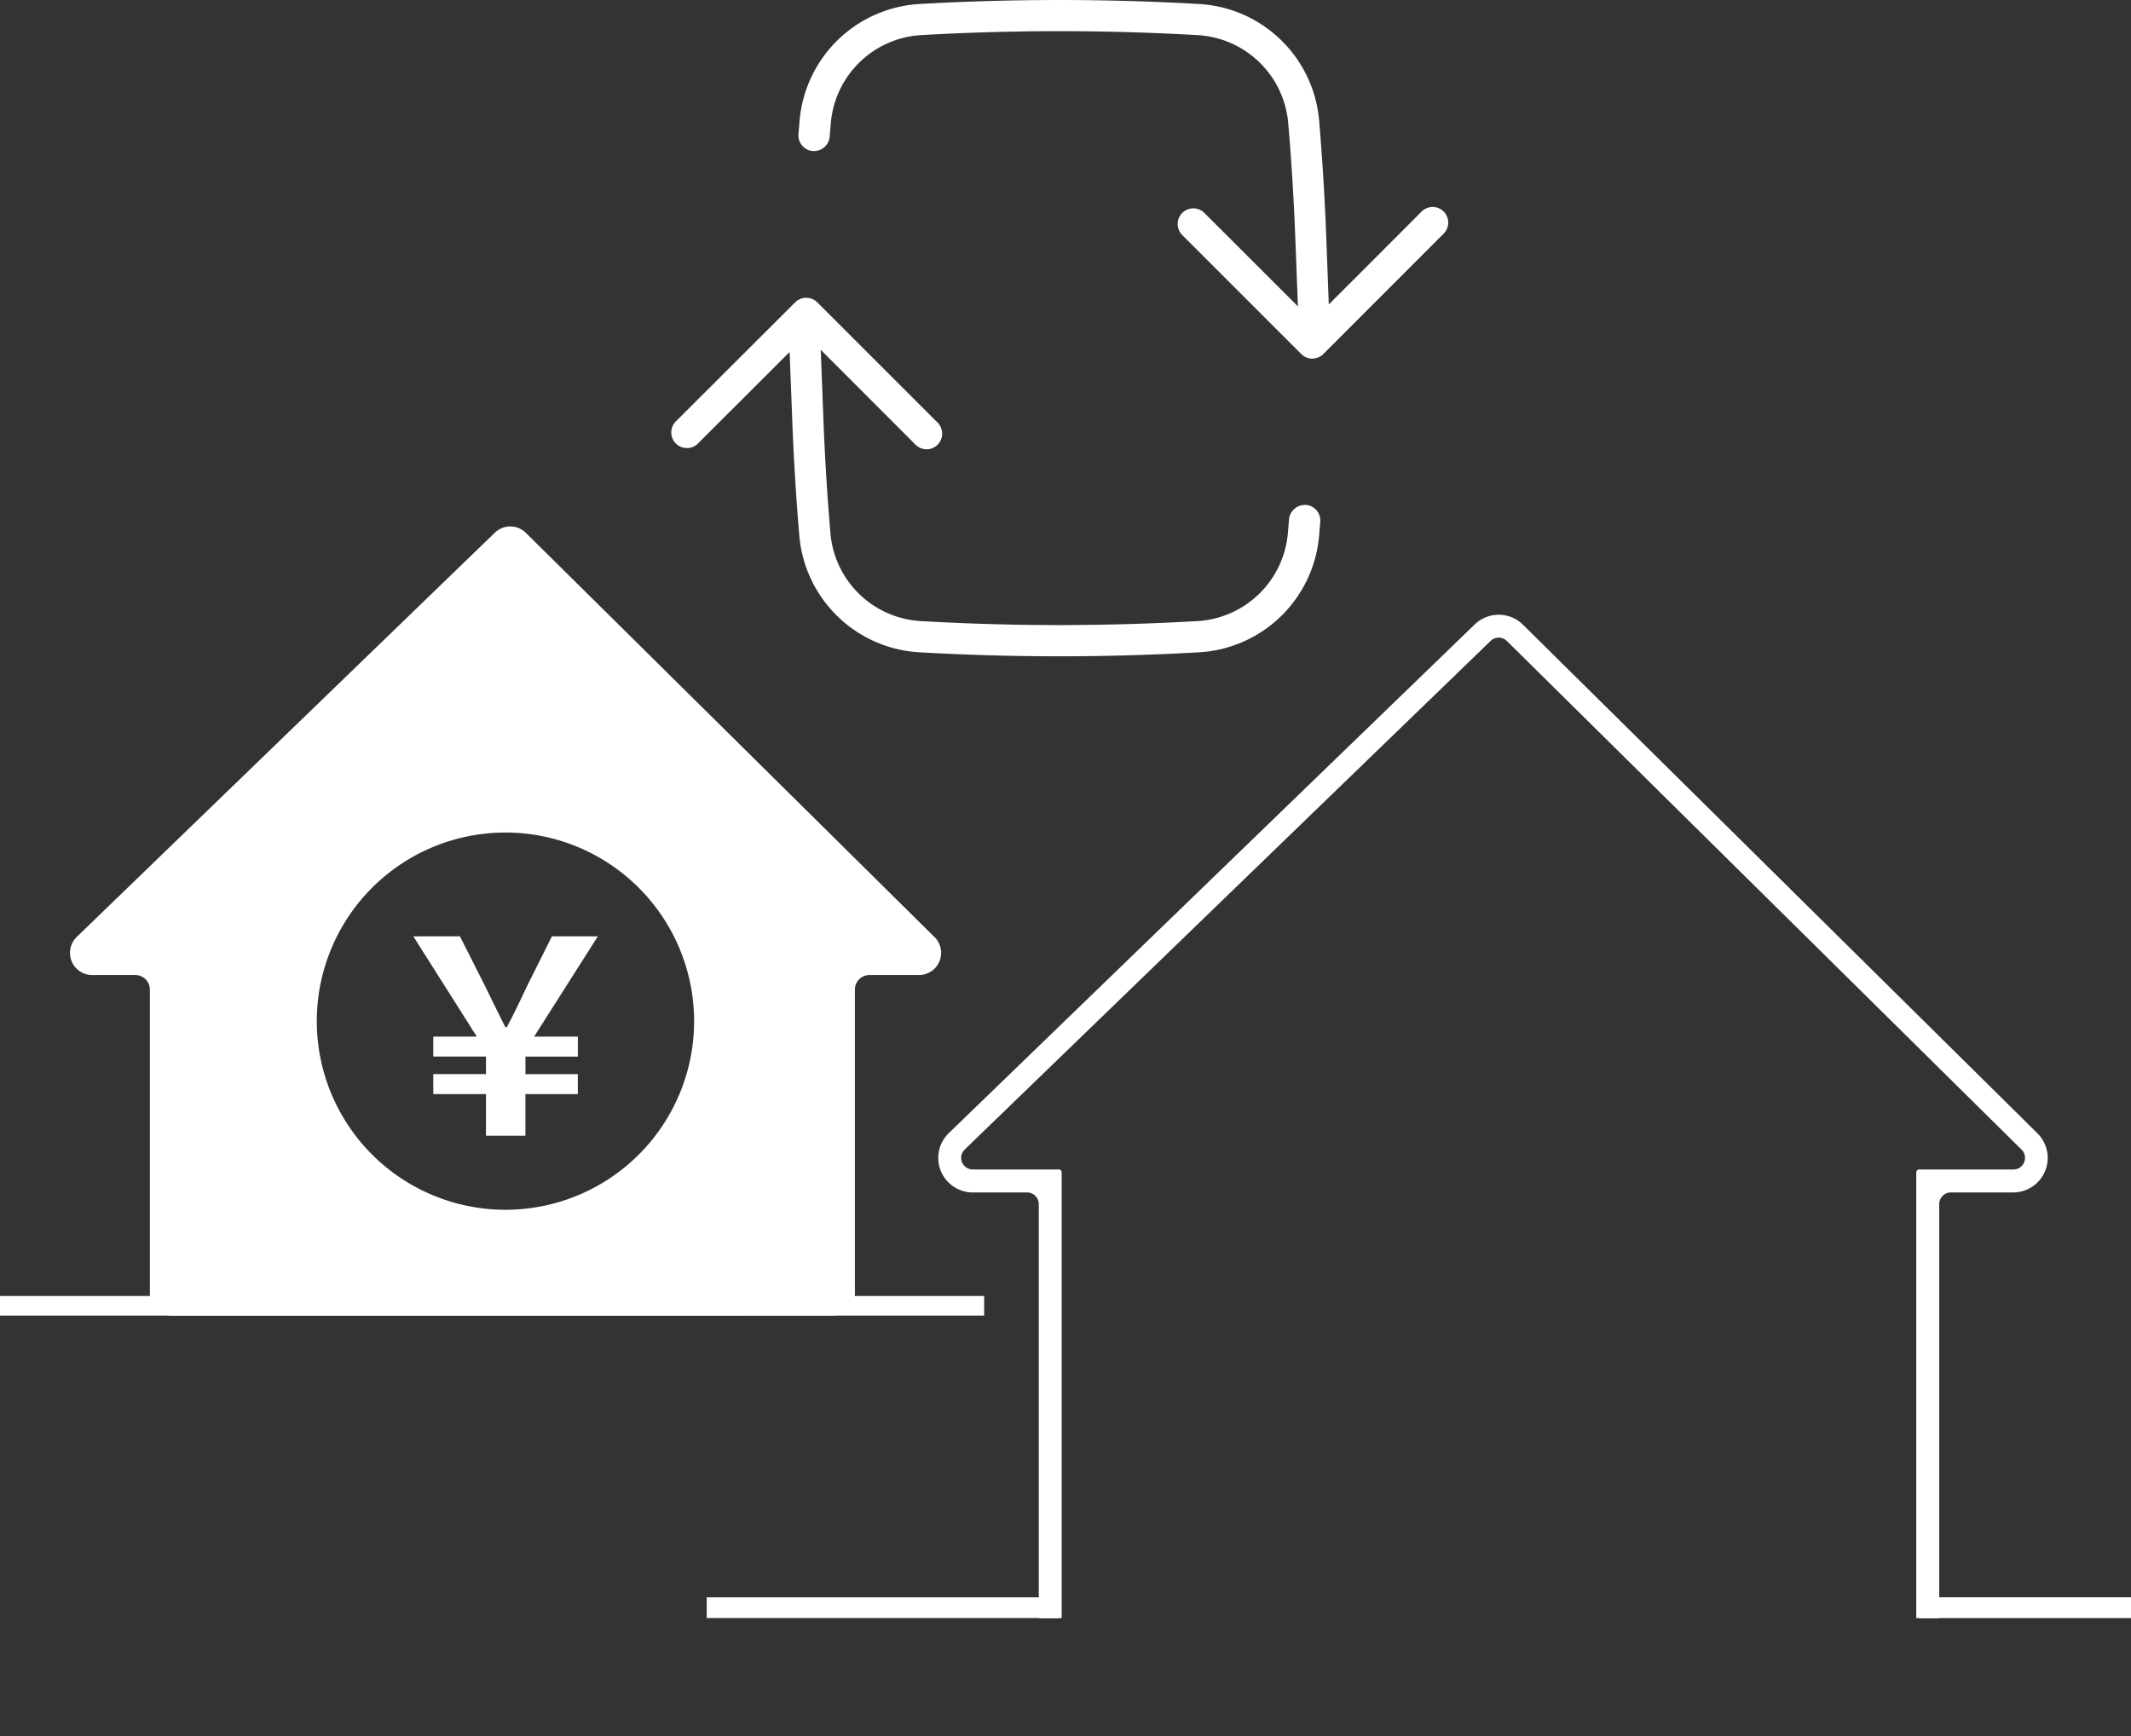
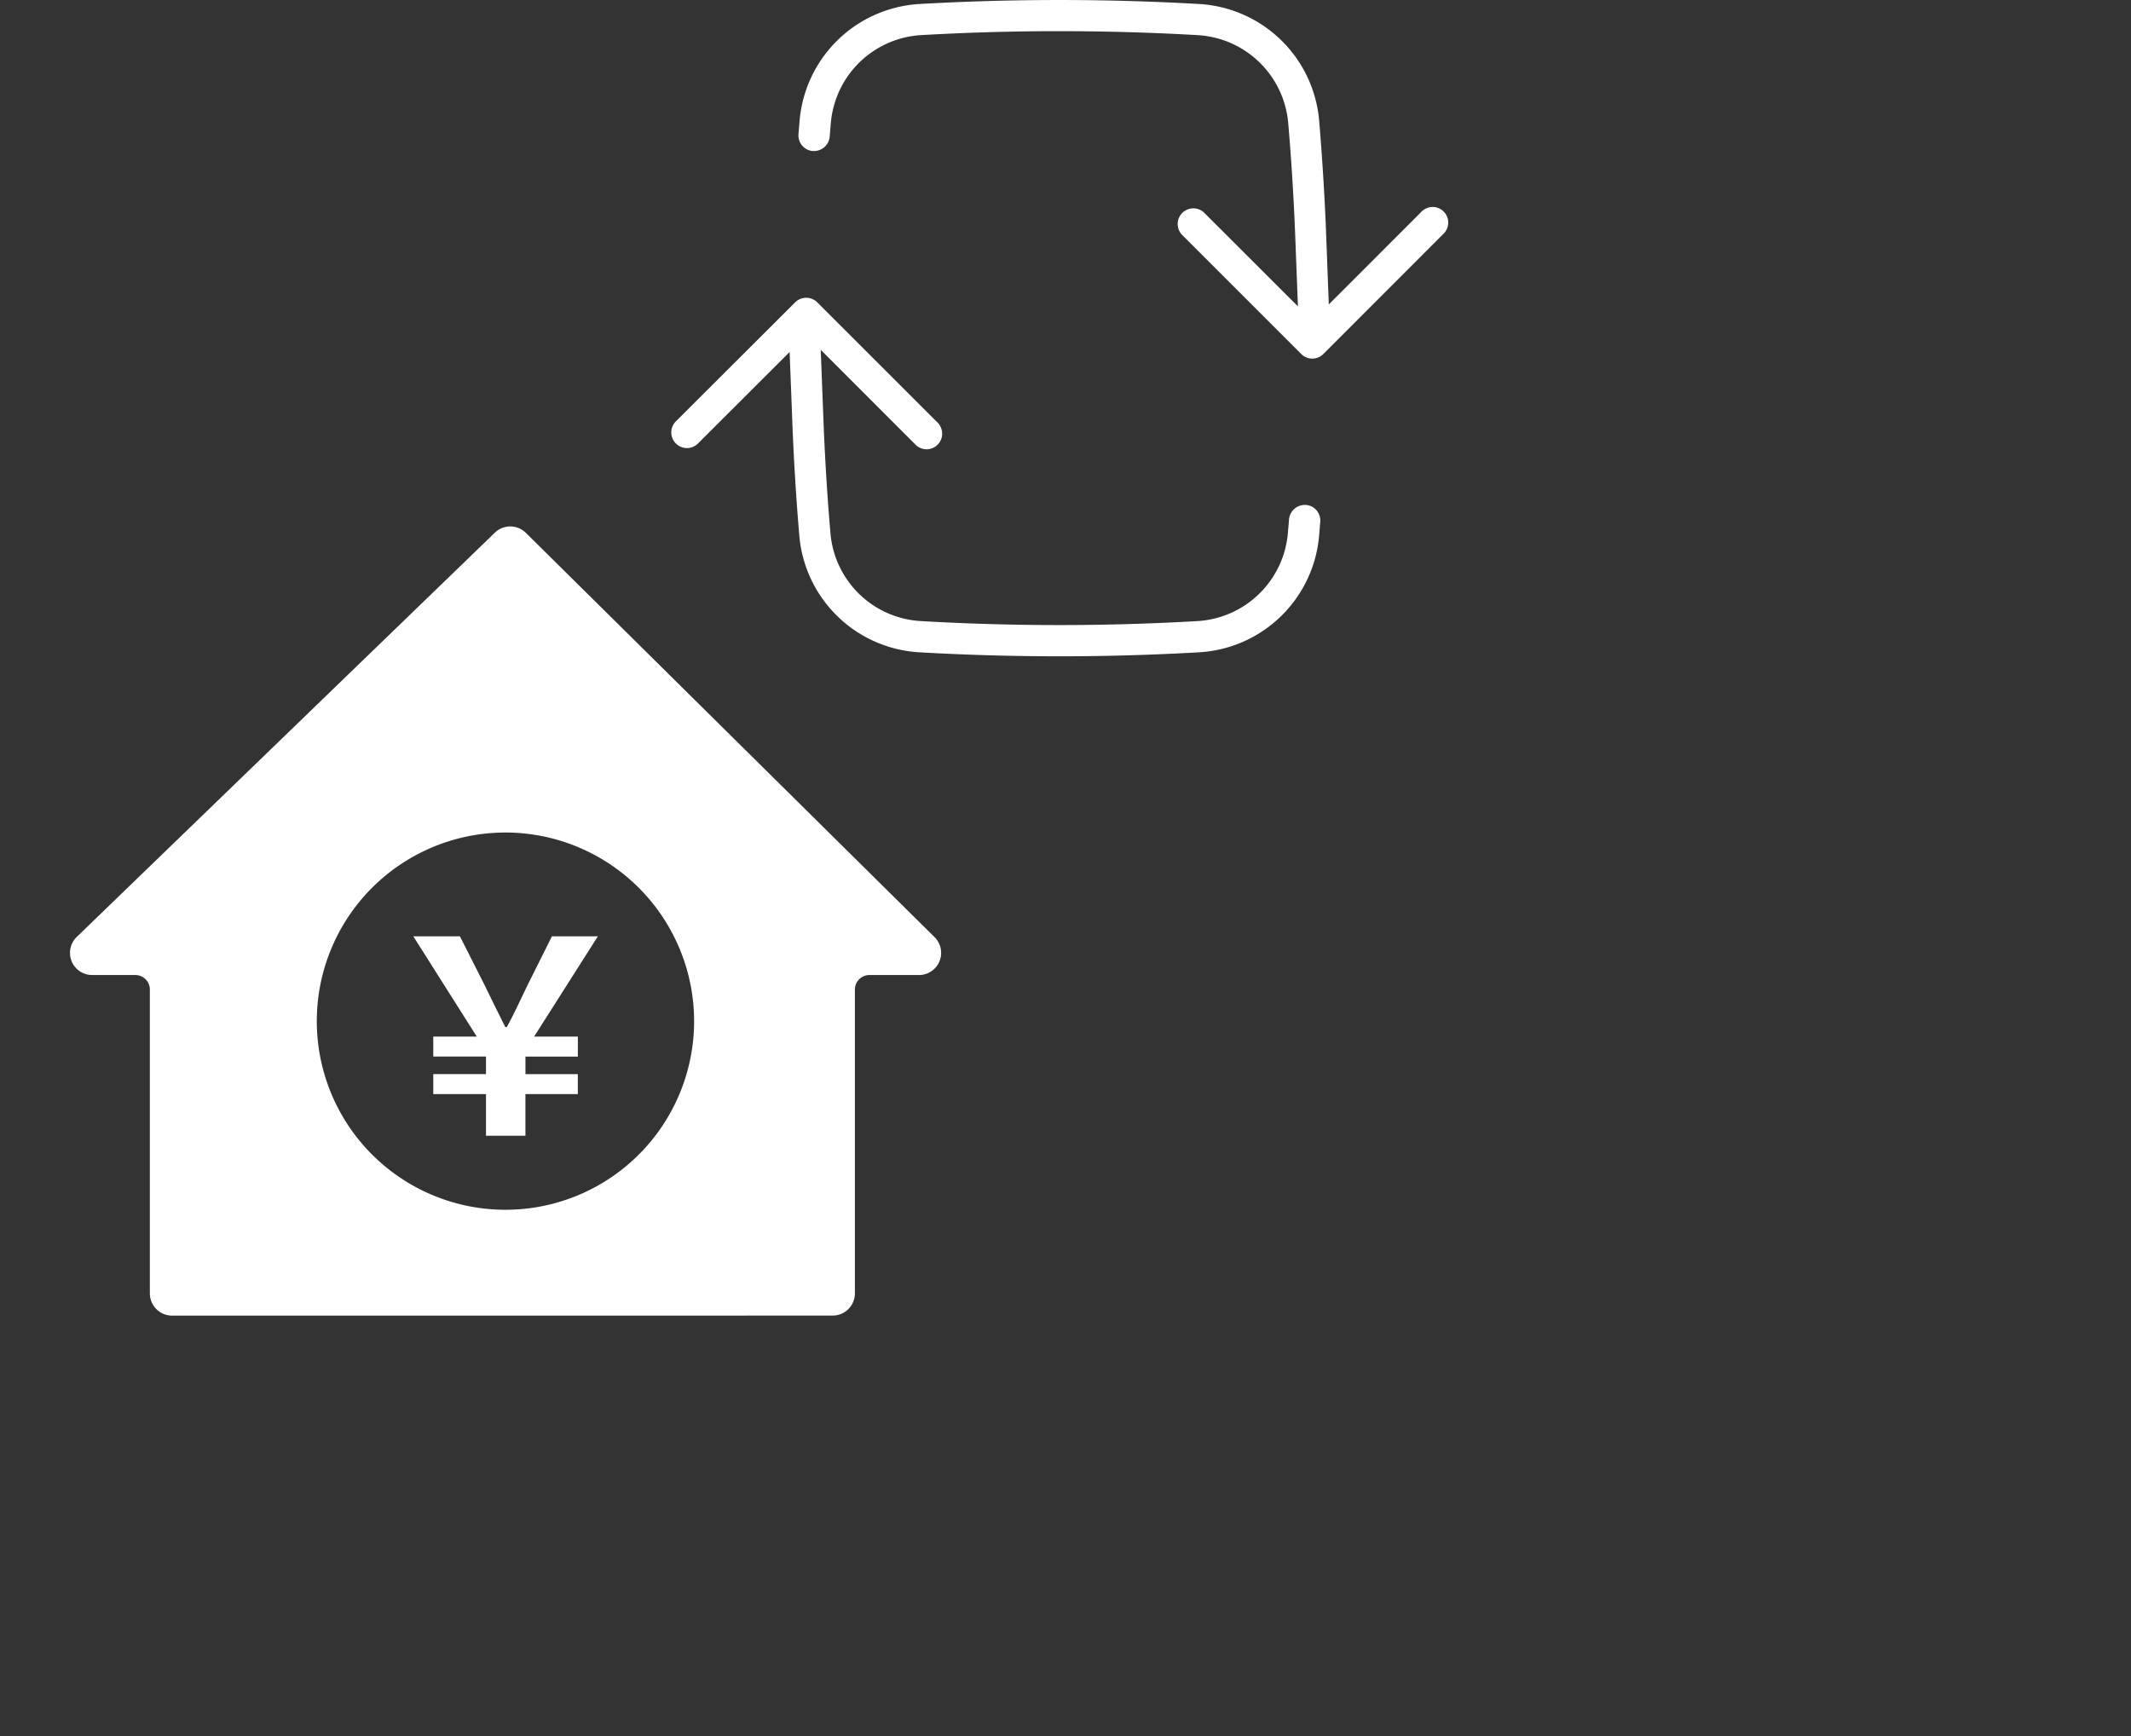
<svg xmlns="http://www.w3.org/2000/svg" width="74.699" height="60.878">
  <rect width="100%" height="100%" fill="#333333" stroke="none" />
  <defs>
    <clipPath id="a">
      <path fill="#fff" d="M0 0h31.554v28.684H0z" data-name="長方形 227" />
    </clipPath>
    <clipPath id="b">
-       <path fill="#fff" d="M0 0h39.689v35.586H0z" data-name="長方形 229" />
+       <path fill="#fff" d="M0 0h39.689H0z" data-name="長方形 229" />
    </clipPath>
    <clipPath id="c">
      <path fill="#fff" d="M0 0h74.699v60.878H0z" data-name="長方形 232" />
    </clipPath>
  </defs>
  <g data-name="グループ 399">
    <g fill="#fff" clip-path="url(#a)" data-name="グループ 398" transform="translate(1.945 17.951)">
      <path d="M19.012 14.877h-1.61l-.852 1.705c-.331.691-.454.966-.729 1.478h-.053c-.255-.512-.379-.758-.729-1.478l-.862-1.705h-1.634l2.225 3.515h-1.525v.7h1.847v.616h-1.847v.7h1.847v1.46h1.383v-1.459h1.837v-.7h-1.836v-.616h1.837v-.7h-1.534Z" data-name="パス 245" />
      <path d="M4.086 28.175a.78.78 0 0 1-.778-.777V16.743a.51.51 0 0 0-.509-.509H1.286a.777.777 0 0 1-.54-1.336L15.397.729a.777.777 0 0 1 1.089 0l14.328 14.175a.777.777 0 0 1-.546 1.33h-1.737a.51.51 0 0 0-.509.509v10.654a.78.78 0 0 1-.777.777Zm11.692-16.937a6.613 6.613 0 1 0 6.608 6.614 6.62 6.62 0 0 0-6.613-6.615Z" data-name="パス 246" />
    </g>
  </g>
-   <path fill="#fff" d="M0 45.437h34.498v.688H0z" data-name="長方形 228" />
  <g data-name="グループ 401">
    <g fill="#fff" clip-path="url(#b)" data-name="グループ 400" transform="translate(32.481 21.145)">
      <path d="M5.143 39.733a1.21 1.21 0 0 1-1.211-1.211V21.07a.41.41 0 0 0-.407-.407H1.619a1.22 1.22 0 0 1-.869-.368 1.21 1.21 0 0 1 .027-1.712L19.212.749a1.21 1.21 0 0 1 1.693.009L38.939 18.59a1.211 1.211 0 0 1-.852 2.072h-2.184a.41.41 0 0 0-.407.407v17.453a1.21 1.21 0 0 1-1.211 1.211ZM20.054 1.211a.4.4 0 0 0-.283.114L1.336 19.157a.407.407 0 0 0 .283.7h3.016a.1.1 0 0 1 .1.1v18.565a.407.407 0 0 0 .407.407h29.142a.41.41 0 0 0 .407-.407V19.96a.1.1 0 0 1 .03-.072.1.1 0 0 1 .072-.03h3.3a.407.407 0 0 0 .286-.7L20.34 1.328a.4.4 0 0 0-.286-.118" data-name="パス 247" />
      <path d="M5.142 39.632a1.11 1.11 0 0 1-1.109-1.109V21.07a.51.51 0 0 0-.509-.509H1.618a1.12 1.12 0 0 1-.8-.337 1.11 1.11 0 0 1 .025-1.568L19.282.82a1.11 1.11 0 0 1 1.551.009L38.87 18.663a1.109 1.109 0 0 1-.78 1.9h-2.184a.51.51 0 0 0-.509.509v17.45a1.11 1.11 0 0 1-1.109 1.109Zm-.509-1.109a.51.51 0 0 0 .509.509h29.141a.51.51 0 0 0 .509-.509V19.96h3.3a.509.509 0 0 0 .358-.871L20.411 1.256a.51.51 0 0 0-.712 0L1.264 19.084a.509.509 0 0 0 .354.875h3.015Z" data-name="パス 248" />
    </g>
  </g>
-   <path fill="#fff" d="M24.773 56.002h12.342v.728H24.773z" data-name="長方形 230" />
-   <path fill="#fff" d="M67.359 56.002H74.7v.729h-7.341z" data-name="長方形 231" />
  <g data-name="グループ 403">
    <g clip-path="url(#c)" data-name="グループ 402">
      <path fill="#fff" fill-rule="evenodd" d="M37.128 23.01a86 86 0 0 1-4.916-.141 4.48 4.48 0 0 1-4.192-4.074 86 86 0 0 1-.251-4.123l-.09-2.331-3.212 3.207a.54.54 0 0 1-.388.161.548.548 0 0 1-.387-.936l4.181-4.173a.55.55 0 0 1 .775 0l4.173 4.172a.57.57 0 0 1 .205.409.54.54 0 0 1-.145.394.54.54 0 0 1-.4.177.55.55 0 0 1-.372-.145l-3.339-3.342.1 2.6c.052 1.3.133 2.589.241 3.838a3.37 3.37 0 0 0 3.168 3.072 84 84 0 0 0 9.702 0 3.38 3.38 0 0 0 3.163-3.075l.039-.461a.556.556 0 0 1 .547-.536h.05a.547.547 0 0 1 .5.58l-.042.514a4.48 4.48 0 0 1-4.192 4.072c-1.63.094-3.284.141-4.917.141m8.874-10.436a.55.55 0 0 1-.387-.16L41.442 8.24a.548.548 0 0 1 .388-.935.54.54 0 0 1 .388.161l3.279 3.275-.1-2.6a85 85 0 0 0-.241-3.834 3.38 3.38 0 0 0-3.165-3.075 85 85 0 0 0-4.852-.139h-.327c-1.51.006-3.032.052-4.525.138a3.376 3.376 0 0 0-3.163 3.077l-.038.446a.553.553 0 0 1-.548.541h-.05a.55.55 0 0 1-.5-.579l.042-.5A4.48 4.48 0 0 1 32.214.141a86 86 0 0 1 9.832 0 4.48 4.48 0 0 1 4.194 4.077c.114 1.36.2 2.748.251 4.125l.088 2.33 3.21-3.211a.57.57 0 0 1 .432-.206.548.548 0 0 1 .4.919c-.093.095-4.233 4.237-4.233 4.237a.55.55 0 0 1-.388.16" data-name="パス 249" />
    </g>
  </g>
</svg>